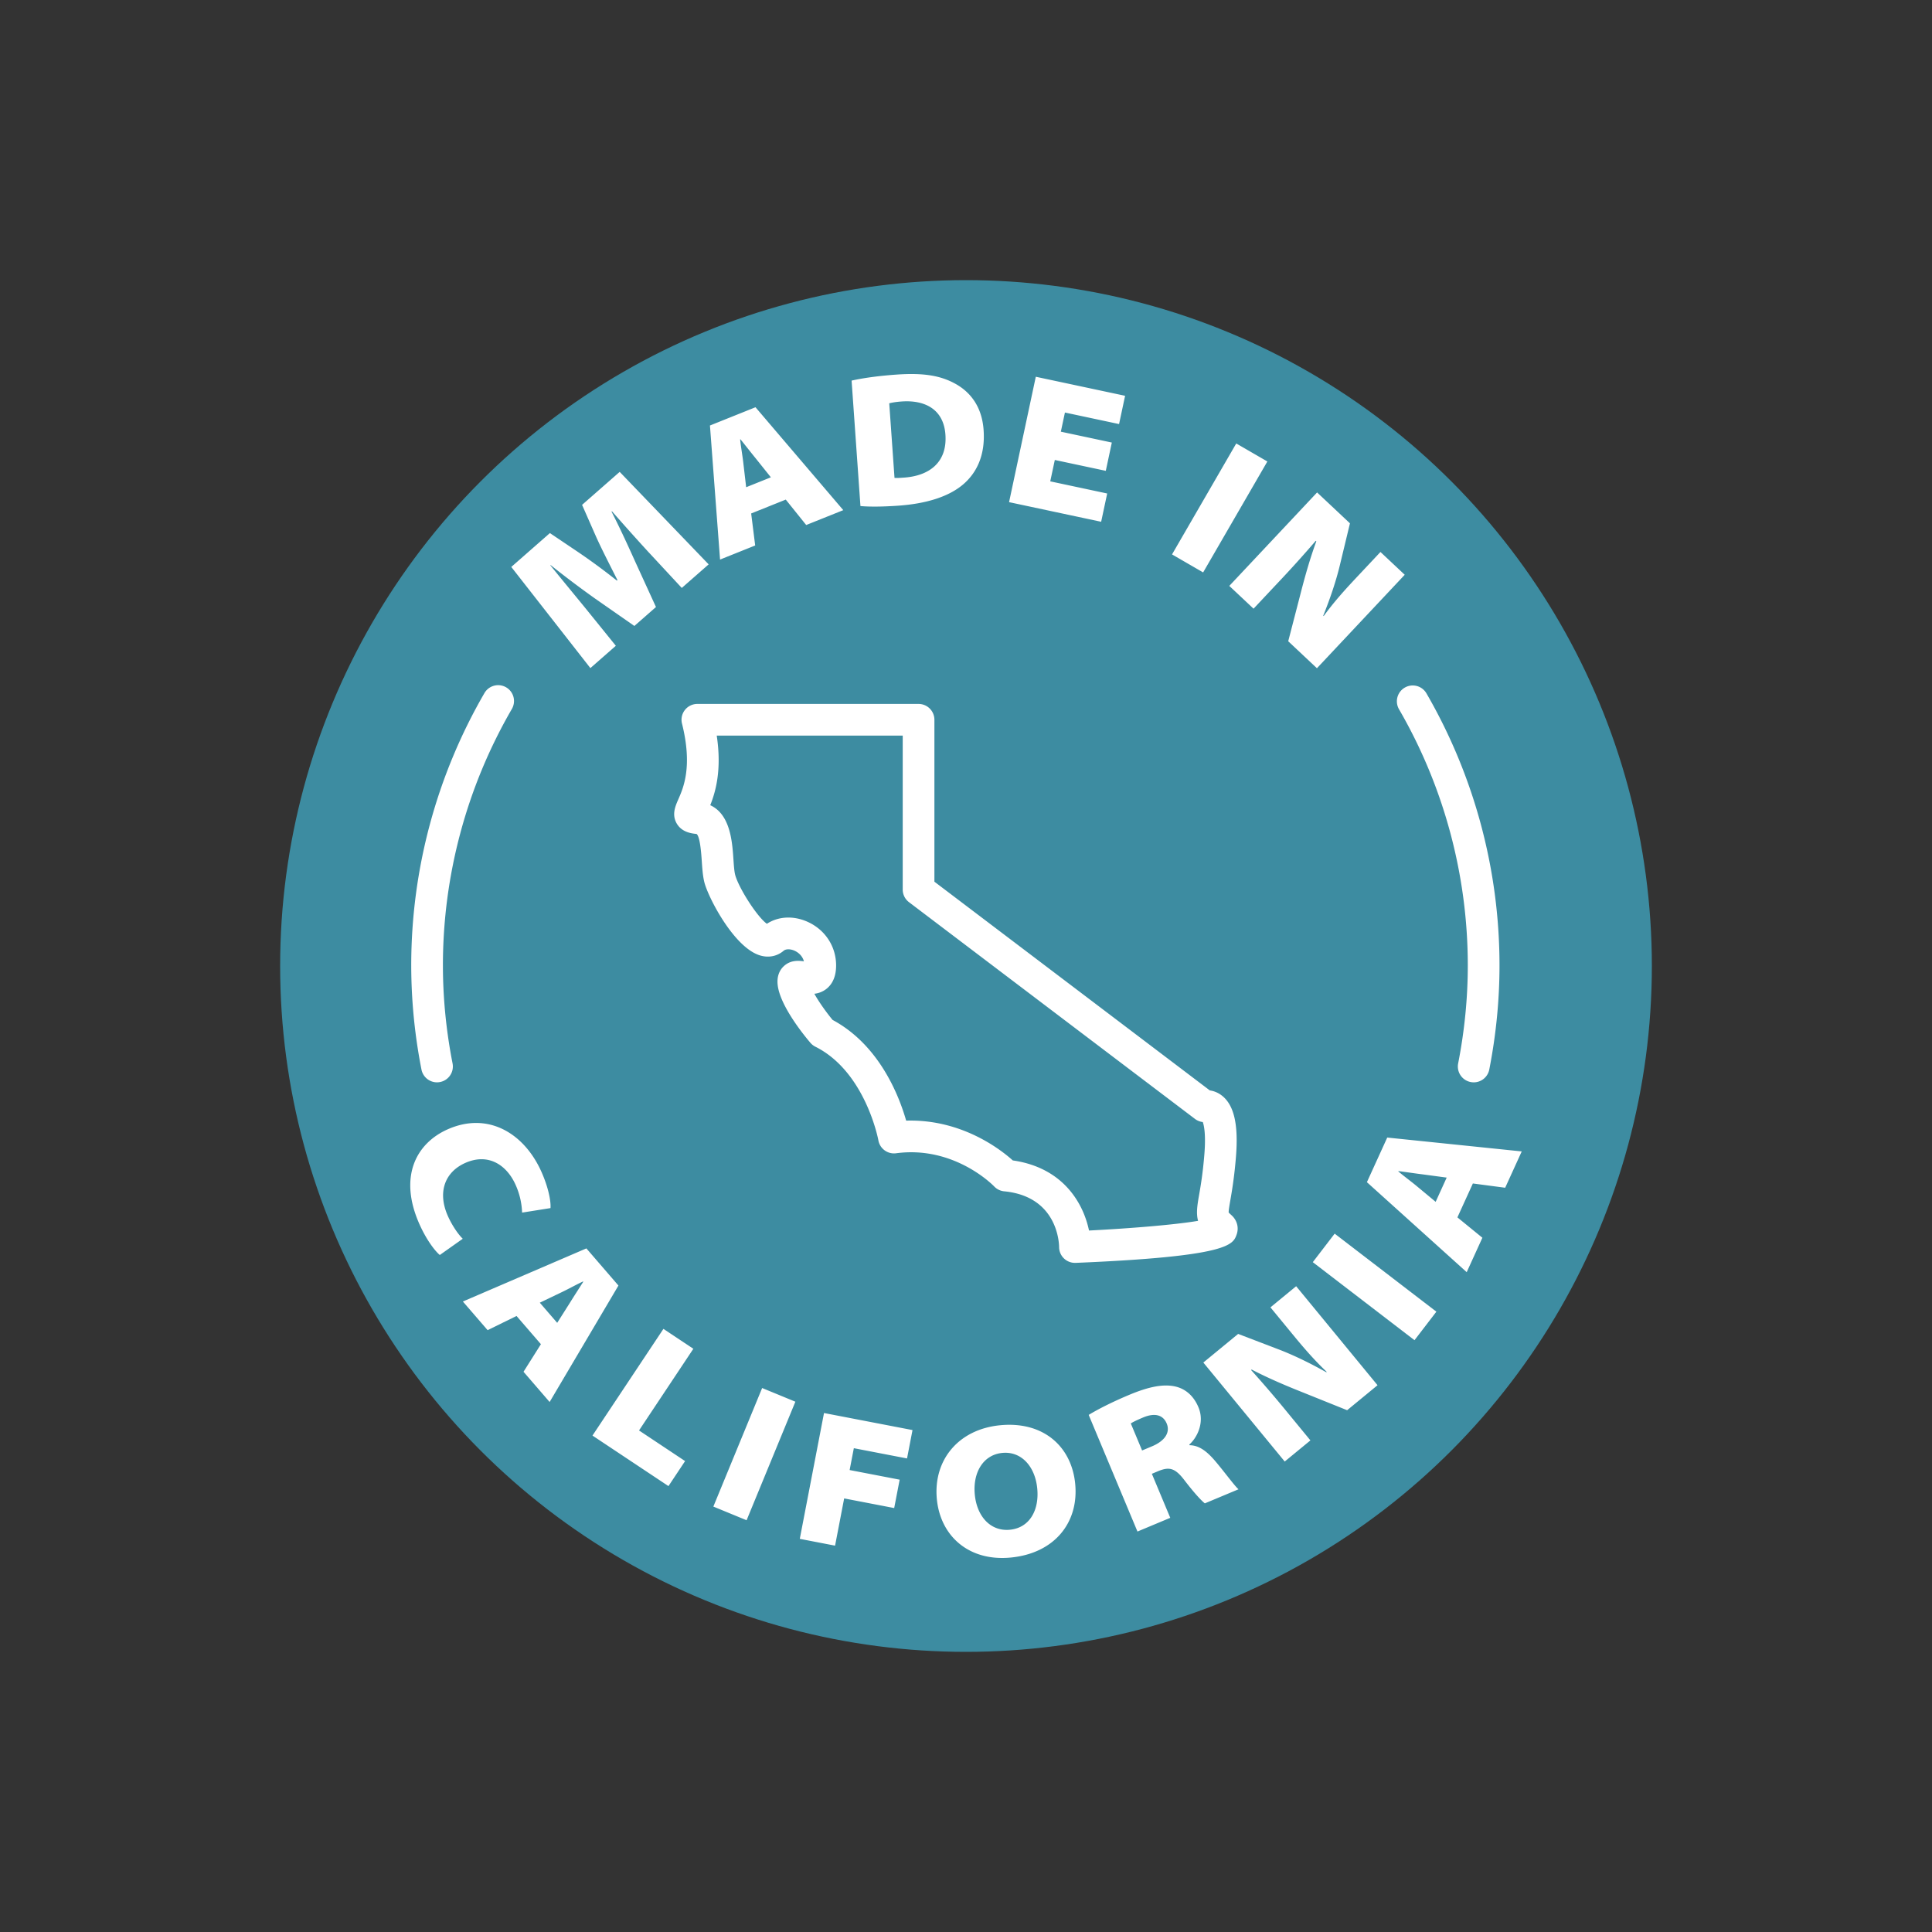
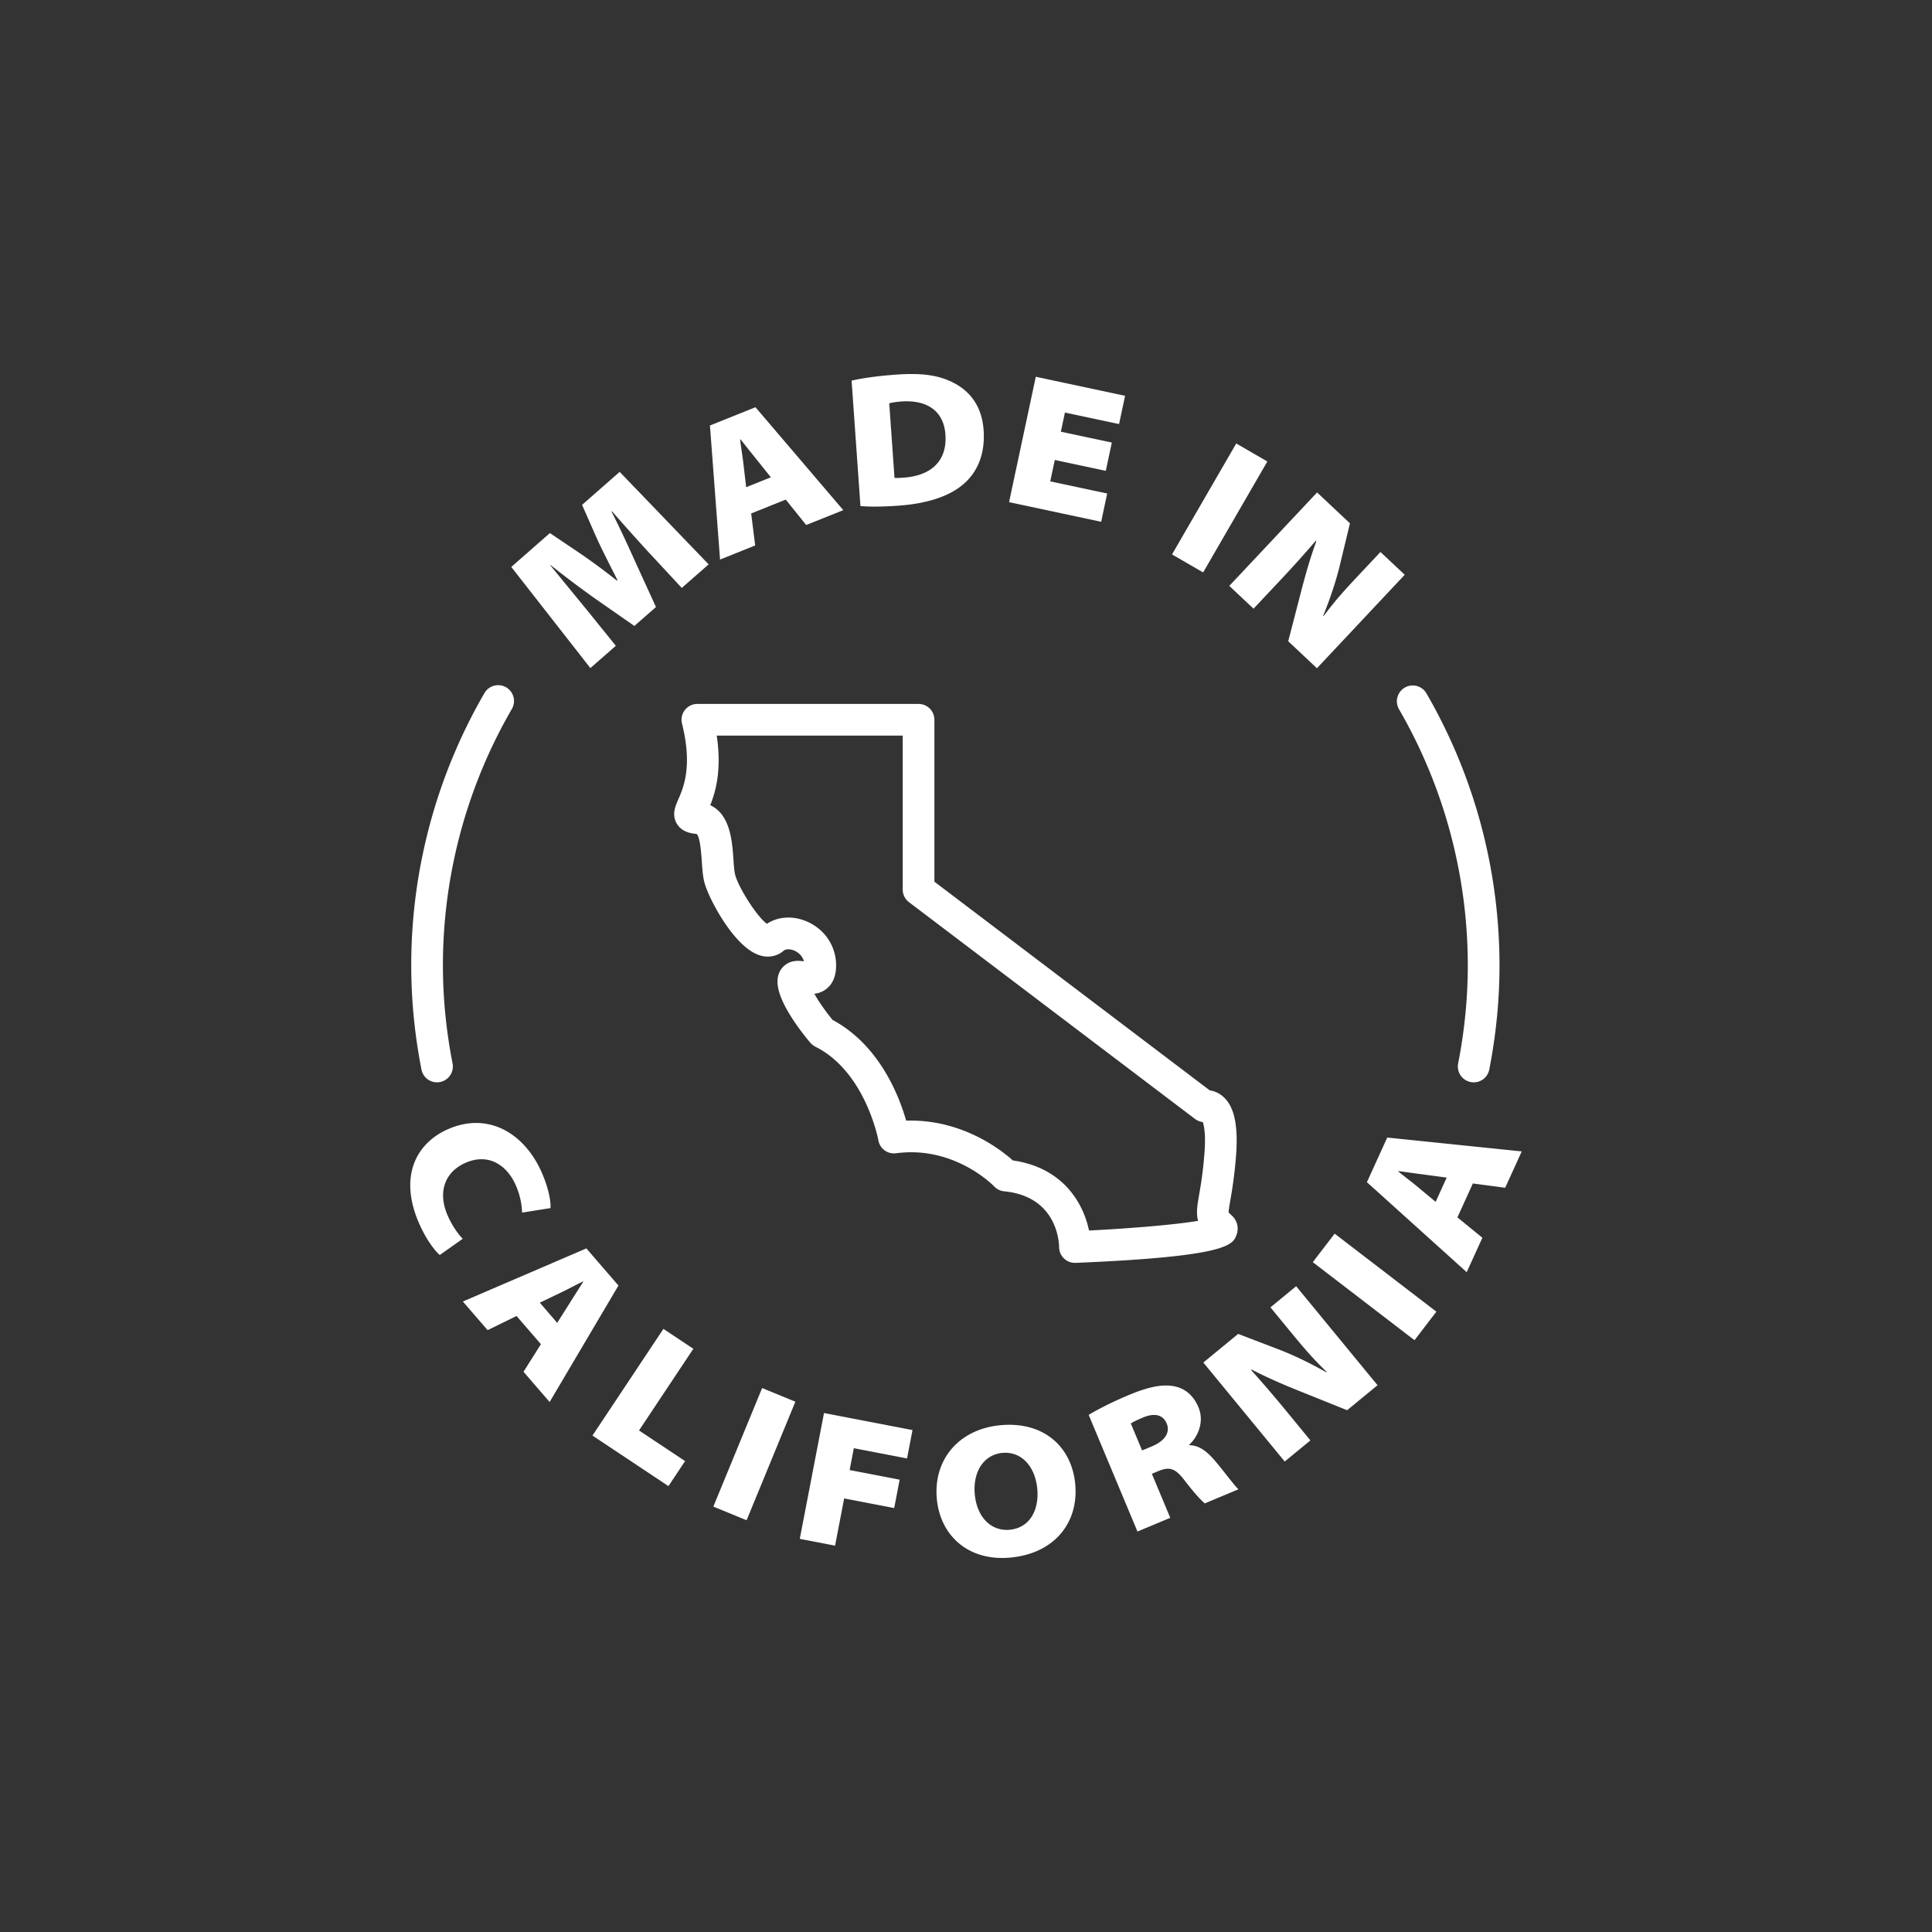
<svg xmlns="http://www.w3.org/2000/svg" version="1.1" width="512" height="512" x="0" y="0" viewBox="0 0 128 128" style="enable-background:new 0 0 512 512" xml:space="preserve" class="">
  <rect x="0" y="0" width="128" height="128" fill="#333333" stroke="none" />
-   <circle r="64" cx="64" cy="64" fill="#3d8ca1" shape="circle" transform="matrix(0.71,0,0,0.71,18.56,18.56)" />
  <g transform="matrix(0.7,0,0,0.7,19.2,19.2)">
    <g data-name="Made in California">
-       <path d="M74.312 92.098a1.501 1.501 0 0 1-1.5-1.5c-.006-.48-.205-4.79-5.2-5.273a1.498 1.498 0 0 1-.942-.459c-.149-.154-3.811-3.873-9.288-3.142a1.499 1.499 0 0 1-1.675-1.227c-.011-.062-1.222-6.488-5.96-8.857a1.515 1.515 0 0 1-.468-.365c-.473-.552-2.844-3.406-3.098-5.441-.117-.938.239-1.497.559-1.802.617-.589 1.372-.556 1.918-.474-.162-.624-.687-.914-.868-.997-.402-.185-.834-.188-1.048-.005-.625.536-1.454.694-2.278.43-2.454-.782-4.873-5.494-5.228-6.913-.146-.586-.193-1.264-.242-1.981-.048-.702-.16-2.346-.496-2.588-.42-.044-1.372-.133-1.871-.98-.496-.843-.138-1.655.149-2.309.475-1.082 1.36-3.096.345-7.155a1.498 1.498 0 0 1 1.455-1.864H59.51a1.5 1.5 0 0 1 1.5 1.5v15.325l26.066 19.754c.373.052.772.2 1.146.492 1.15.901 1.573 2.738 1.329 5.781-.155 1.94-.382 3.25-.531 4.115-.082.473-.174 1.006-.158 1.175.006-.002.07.073.255.239.541.482.73 1.188.497 1.841-.348.973-.743 2.075-15.239 2.68h-.062zm-5.882-9.696c4.766.681 6.676 4.052 7.212 6.634 3.957-.199 8.173-.55 10.323-.916-.2-.74-.066-1.512.1-2.468.149-.861.353-2.04.497-3.843.149-1.869-.033-2.711-.151-3.041a1.504 1.504 0 0 1-.74-.296L58.605 57.96a1.497 1.497 0 0 1-.594-1.195v-14.57H40.408c.491 3.252-.111 5.329-.614 6.587 1.904.869 2.081 3.463 2.193 5.105.038.556.077 1.13.159 1.457.3 1.2 2.064 3.989 3.008 4.661 1.095-.716 2.543-.789 3.89-.17 1.642.755 2.662 2.331 2.662 4.112 0 .961-.291 1.692-.863 2.175a2.233 2.233 0 0 1-1.197.506c.434.771 1.092 1.706 1.727 2.476 4.429 2.375 6.293 7.185 6.964 9.532 5.202-.156 8.894 2.687 10.092 3.766zM87.051 78.7h-.003zM14.197 91.353c-.436-.358-1.258-1.411-1.93-2.925-1.996-4.49-.305-7.645 2.672-8.968 3.85-1.71 7.267.396 8.882 4.031.637 1.431.906 2.749.852 3.423l-2.687.426a6.974 6.974 0 0 0-.613-2.623c-.826-1.858-2.561-3.058-4.765-2.078-1.908.848-2.663 2.739-1.647 5.025.38.855.961 1.721 1.409 2.151l-2.173 1.537zM21.462 97.123l-2.74 1.344-2.341-2.712 11.689-5.027 3.035 3.516-6.513 11.022-2.471-2.861 1.646-2.61-2.307-2.671zm3.846.652 1.198-1.891c.376-.611.879-1.378 1.27-2l-.023-.027c-.661.309-1.446.749-2.107 1.058l-1.984.952 1.647 1.908zM35.363 98.345l2.832 1.883-5.142 7.731 4.36 2.899-1.574 2.368-7.192-4.783 6.716-10.099zM47.851 105.238l-4.617 11.22-3.146-1.295 4.618-11.22 3.146 1.295zM50.561 106.309l8.376 1.613-.518 2.686-5.035-.97-.398 2.067 4.735.912-.518 2.686-4.735-.912-.86 4.471-3.34-.644zM74.336 113.024c.349 3.654-1.958 6.568-6.114 6.965-3.978.379-6.65-2.06-6.981-5.535-.353-3.689 2.044-6.612 6.003-6.989 4.085-.39 6.754 2.013 7.093 5.56zm-9.504.997c.198 2.078 1.492 3.509 3.319 3.335 1.845-.176 2.791-1.821 2.593-3.898-.198-2.078-1.495-3.546-3.305-3.373s-2.806 1.858-2.607 3.937zM75.612 106.486c.824-.501 2.154-1.193 3.848-1.901 1.876-.784 3.231-1.039 4.352-.786.93.216 1.718.842 2.19 1.971.624 1.494-.191 2.947-.868 3.522l.028.066c.879.004 1.6.561 2.304 1.358.86.985 1.93 2.47 2.326 2.811l-3.188 1.333c-.321-.256-.946-.911-1.933-2.195-.911-1.199-1.47-1.277-2.516-.84l-.564.236 1.742 4.167-3.104 1.298zm5.056 3.367.93-.389c1.229-.514 1.751-1.317 1.396-2.164-.354-.847-1.165-1.015-2.228-.57-.697.292-1.016.464-1.168.566l1.069 2.557zM94.166 110.9l-7.703-9.369 3.295-2.709 3.771 1.442c1.455.551 3.09 1.35 4.568 2.185l.042-.034c-1.31-1.253-2.261-2.382-3.312-3.66l-2.012-2.447 2.433-2 7.703 9.369-2.877 2.366-4.245-1.706c-1.489-.593-3.196-1.309-4.79-2.142l-.056.045a110.103 110.103 0 0 1 3.535 4.13l2.08 2.53-2.433 2zM98.893 89.332l9.626 7.385-2.07 2.699-9.626-7.385zM110.51 87.792l2.364 1.928-1.484 3.258-9.446-8.517 1.925-4.224 12.729 1.312-1.567 3.438-3.058-.404zm-1.014-3.765-2.217-.298c-.712-.087-1.618-.224-2.347-.318l-.015.033c.557.471 1.284 1 1.841 1.471l1.693 1.405 1.044-2.293zM34.022 24.905a219.175 219.175 0 0 1-3.53-3.943l-.041.035c.815 1.584 1.641 3.398 2.298 4.858l1.908 4.169-2.044 1.792-3.696-2.576a95.04 95.04 0 0 1-4.231-3.186l-.027.023c1.169 1.441 2.398 2.926 3.355 4.098l2.844 3.517-2.409 2.112-7.486-9.573 3.654-3.205 2.627 1.767a59.13 59.13 0 0 1 3.712 2.73l.055-.047c-.712-1.412-1.561-3.062-2.071-4.219l-1.277-2.902 3.56-3.122 8.421 8.754-2.544 2.231-3.075-3.313zM43.667 21.171l.38 3.028-3.325 1.333-.956-12.688 4.311-1.729 8.308 9.74-3.509 1.407-1.934-2.405-3.274 1.312zm1.865-3.424L44.134 16c-.455-.555-1.018-1.279-1.479-1.851l-.034.013c.078.726.239 1.611.316 2.337l.256 2.186zM53.173 8.595c1.154-.262 2.675-.459 4.237-.569 2.55-.18 4.139.087 5.527.837 1.482.798 2.574 2.201 2.729 4.41.178 2.515-.757 4.114-1.879 5.096-1.41 1.237-3.621 1.88-6.172 2.061-1.796.126-2.935.099-3.606.037l-.837-11.871zm4.061 9.207c.199.022.541-.002.792-.02 2.481-.139 4.213-1.434 4.026-4.074-.169-2.406-1.946-3.292-4.138-3.138-.628.045-1.002.125-1.179.174l.498 7.058zM77.231 17.134l-4.825-1.028-.432 2.024 5.389 1.149-.571 2.676-8.716-1.857 2.53-11.868 8.452 1.802-.571 2.676-5.124-1.092-.387 1.813 4.825 1.028zM92.522 16.249l-6.078 10.5-2.944-1.704 6.078-10.501zM88.92 28.025l8.31-8.845 3.11 2.922-.947 3.928c-.36 1.514-.944 3.239-1.583 4.813l.04.037c1.075-1.461 2.073-2.549 3.207-3.756l2.17-2.31 2.297 2.157-8.31 8.845-2.717-2.553 1.148-4.43c.397-1.554.89-3.34 1.512-5.028l-.053-.049a109.66 109.66 0 0 1-3.645 4.037l-2.243 2.388-2.297-2.157zM112.054 75.011a1.5 1.5 0 0 1-1.474-1.789c.605-3.087.913-6.207.913-9.273 0-8.516-2.251-16.9-6.509-24.248a1.5 1.5 0 1 1 2.596-1.504 51.415 51.415 0 0 1 6.914 25.752c0 3.26-.326 6.574-.968 9.852a1.501 1.501 0 0 1-1.471 1.211zM13.932 75.011a1.5 1.5 0 0 1-1.47-1.211 51.284 51.284 0 0 1-.969-9.852 51.415 51.415 0 0 1 6.914-25.752 1.5 1.5 0 1 1 2.595 1.504 48.406 48.406 0 0 0-6.51 24.248c0 3.067.307 6.188.913 9.273a1.5 1.5 0 0 1-1.474 1.789z" fill="#ffffff" opacity="1" data-original="#000000" class="" />
+       <path d="M74.312 92.098a1.501 1.501 0 0 1-1.5-1.5c-.006-.48-.205-4.79-5.2-5.273a1.498 1.498 0 0 1-.942-.459c-.149-.154-3.811-3.873-9.288-3.142a1.499 1.499 0 0 1-1.675-1.227c-.011-.062-1.222-6.488-5.96-8.857a1.515 1.515 0 0 1-.468-.365c-.473-.552-2.844-3.406-3.098-5.441-.117-.938.239-1.497.559-1.802.617-.589 1.372-.556 1.918-.474-.162-.624-.687-.914-.868-.997-.402-.185-.834-.188-1.048-.005-.625.536-1.454.694-2.278.43-2.454-.782-4.873-5.494-5.228-6.913-.146-.586-.193-1.264-.242-1.981-.048-.702-.16-2.346-.496-2.588-.42-.044-1.372-.133-1.871-.98-.496-.843-.138-1.655.149-2.309.475-1.082 1.36-3.096.345-7.155a1.498 1.498 0 0 1 1.455-1.864H59.51a1.5 1.5 0 0 1 1.5 1.5v15.325l26.066 19.754c.373.052.772.2 1.146.492 1.15.901 1.573 2.738 1.329 5.781-.155 1.94-.382 3.25-.531 4.115-.082.473-.174 1.006-.158 1.175.006-.002.07.073.255.239.541.482.73 1.188.497 1.841-.348.973-.743 2.075-15.239 2.68h-.062zm-5.882-9.696c4.766.681 6.676 4.052 7.212 6.634 3.957-.199 8.173-.55 10.323-.916-.2-.74-.066-1.512.1-2.468.149-.861.353-2.04.497-3.843.149-1.869-.033-2.711-.151-3.041a1.504 1.504 0 0 1-.74-.296L58.605 57.96a1.497 1.497 0 0 1-.594-1.195v-14.57H40.408c.491 3.252-.111 5.329-.614 6.587 1.904.869 2.081 3.463 2.193 5.105.038.556.077 1.13.159 1.457.3 1.2 2.064 3.989 3.008 4.661 1.095-.716 2.543-.789 3.89-.17 1.642.755 2.662 2.331 2.662 4.112 0 .961-.291 1.692-.863 2.175a2.233 2.233 0 0 1-1.197.506c.434.771 1.092 1.706 1.727 2.476 4.429 2.375 6.293 7.185 6.964 9.532 5.202-.156 8.894 2.687 10.092 3.766zM87.051 78.7h-.003zM14.197 91.353c-.436-.358-1.258-1.411-1.93-2.925-1.996-4.49-.305-7.645 2.672-8.968 3.85-1.71 7.267.396 8.882 4.031.637 1.431.906 2.749.852 3.423l-2.687.426a6.974 6.974 0 0 0-.613-2.623c-.826-1.858-2.561-3.058-4.765-2.078-1.908.848-2.663 2.739-1.647 5.025.38.855.961 1.721 1.409 2.151l-2.173 1.537zM21.462 97.123l-2.74 1.344-2.341-2.712 11.689-5.027 3.035 3.516-6.513 11.022-2.471-2.861 1.646-2.61-2.307-2.671zm3.846.652 1.198-1.891c.376-.611.879-1.378 1.27-2l-.023-.027c-.661.309-1.446.749-2.107 1.058l-1.984.952 1.647 1.908zM35.363 98.345l2.832 1.883-5.142 7.731 4.36 2.899-1.574 2.368-7.192-4.783 6.716-10.099zM47.851 105.238l-4.617 11.22-3.146-1.295 4.618-11.22 3.146 1.295zM50.561 106.309l8.376 1.613-.518 2.686-5.035-.97-.398 2.067 4.735.912-.518 2.686-4.735-.912-.86 4.471-3.34-.644zM74.336 113.024c.349 3.654-1.958 6.568-6.114 6.965-3.978.379-6.65-2.06-6.981-5.535-.353-3.689 2.044-6.612 6.003-6.989 4.085-.39 6.754 2.013 7.093 5.56zm-9.504.997c.198 2.078 1.492 3.509 3.319 3.335 1.845-.176 2.791-1.821 2.593-3.898-.198-2.078-1.495-3.546-3.305-3.373s-2.806 1.858-2.607 3.937zM75.612 106.486c.824-.501 2.154-1.193 3.848-1.901 1.876-.784 3.231-1.039 4.352-.786.93.216 1.718.842 2.19 1.971.624 1.494-.191 2.947-.868 3.522l.028.066c.879.004 1.6.561 2.304 1.358.86.985 1.93 2.47 2.326 2.811l-3.188 1.333c-.321-.256-.946-.911-1.933-2.195-.911-1.199-1.47-1.277-2.516-.84l-.564.236 1.742 4.167-3.104 1.298zm5.056 3.367.93-.389c1.229-.514 1.751-1.317 1.396-2.164-.354-.847-1.165-1.015-2.228-.57-.697.292-1.016.464-1.168.566l1.069 2.557zM94.166 110.9l-7.703-9.369 3.295-2.709 3.771 1.442c1.455.551 3.09 1.35 4.568 2.185l.042-.034c-1.31-1.253-2.261-2.382-3.312-3.66l-2.012-2.447 2.433-2 7.703 9.369-2.877 2.366-4.245-1.706c-1.489-.593-3.196-1.309-4.79-2.142l-.056.045a110.103 110.103 0 0 1 3.535 4.13l2.08 2.53-2.433 2zM98.893 89.332l9.626 7.385-2.07 2.699-9.626-7.385M110.51 87.792l2.364 1.928-1.484 3.258-9.446-8.517 1.925-4.224 12.729 1.312-1.567 3.438-3.058-.404zm-1.014-3.765-2.217-.298c-.712-.087-1.618-.224-2.347-.318l-.015.033c.557.471 1.284 1 1.841 1.471l1.693 1.405 1.044-2.293zM34.022 24.905a219.175 219.175 0 0 1-3.53-3.943l-.041.035c.815 1.584 1.641 3.398 2.298 4.858l1.908 4.169-2.044 1.792-3.696-2.576a95.04 95.04 0 0 1-4.231-3.186l-.027.023c1.169 1.441 2.398 2.926 3.355 4.098l2.844 3.517-2.409 2.112-7.486-9.573 3.654-3.205 2.627 1.767a59.13 59.13 0 0 1 3.712 2.73l.055-.047c-.712-1.412-1.561-3.062-2.071-4.219l-1.277-2.902 3.56-3.122 8.421 8.754-2.544 2.231-3.075-3.313zM43.667 21.171l.38 3.028-3.325 1.333-.956-12.688 4.311-1.729 8.308 9.74-3.509 1.407-1.934-2.405-3.274 1.312zm1.865-3.424L44.134 16c-.455-.555-1.018-1.279-1.479-1.851l-.034.013c.078.726.239 1.611.316 2.337l.256 2.186zM53.173 8.595c1.154-.262 2.675-.459 4.237-.569 2.55-.18 4.139.087 5.527.837 1.482.798 2.574 2.201 2.729 4.41.178 2.515-.757 4.114-1.879 5.096-1.41 1.237-3.621 1.88-6.172 2.061-1.796.126-2.935.099-3.606.037l-.837-11.871zm4.061 9.207c.199.022.541-.002.792-.02 2.481-.139 4.213-1.434 4.026-4.074-.169-2.406-1.946-3.292-4.138-3.138-.628.045-1.002.125-1.179.174l.498 7.058zM77.231 17.134l-4.825-1.028-.432 2.024 5.389 1.149-.571 2.676-8.716-1.857 2.53-11.868 8.452 1.802-.571 2.676-5.124-1.092-.387 1.813 4.825 1.028zM92.522 16.249l-6.078 10.5-2.944-1.704 6.078-10.501zM88.92 28.025l8.31-8.845 3.11 2.922-.947 3.928c-.36 1.514-.944 3.239-1.583 4.813l.04.037c1.075-1.461 2.073-2.549 3.207-3.756l2.17-2.31 2.297 2.157-8.31 8.845-2.717-2.553 1.148-4.43c.397-1.554.89-3.34 1.512-5.028l-.053-.049a109.66 109.66 0 0 1-3.645 4.037l-2.243 2.388-2.297-2.157zM112.054 75.011a1.5 1.5 0 0 1-1.474-1.789c.605-3.087.913-6.207.913-9.273 0-8.516-2.251-16.9-6.509-24.248a1.5 1.5 0 1 1 2.596-1.504 51.415 51.415 0 0 1 6.914 25.752c0 3.26-.326 6.574-.968 9.852a1.501 1.501 0 0 1-1.471 1.211zM13.932 75.011a1.5 1.5 0 0 1-1.47-1.211 51.284 51.284 0 0 1-.969-9.852 51.415 51.415 0 0 1 6.914-25.752 1.5 1.5 0 1 1 2.595 1.504 48.406 48.406 0 0 0-6.51 24.248c0 3.067.307 6.188.913 9.273a1.5 1.5 0 0 1-1.474 1.789z" fill="#ffffff" opacity="1" data-original="#000000" class="" />
    </g>
  </g>
</svg>